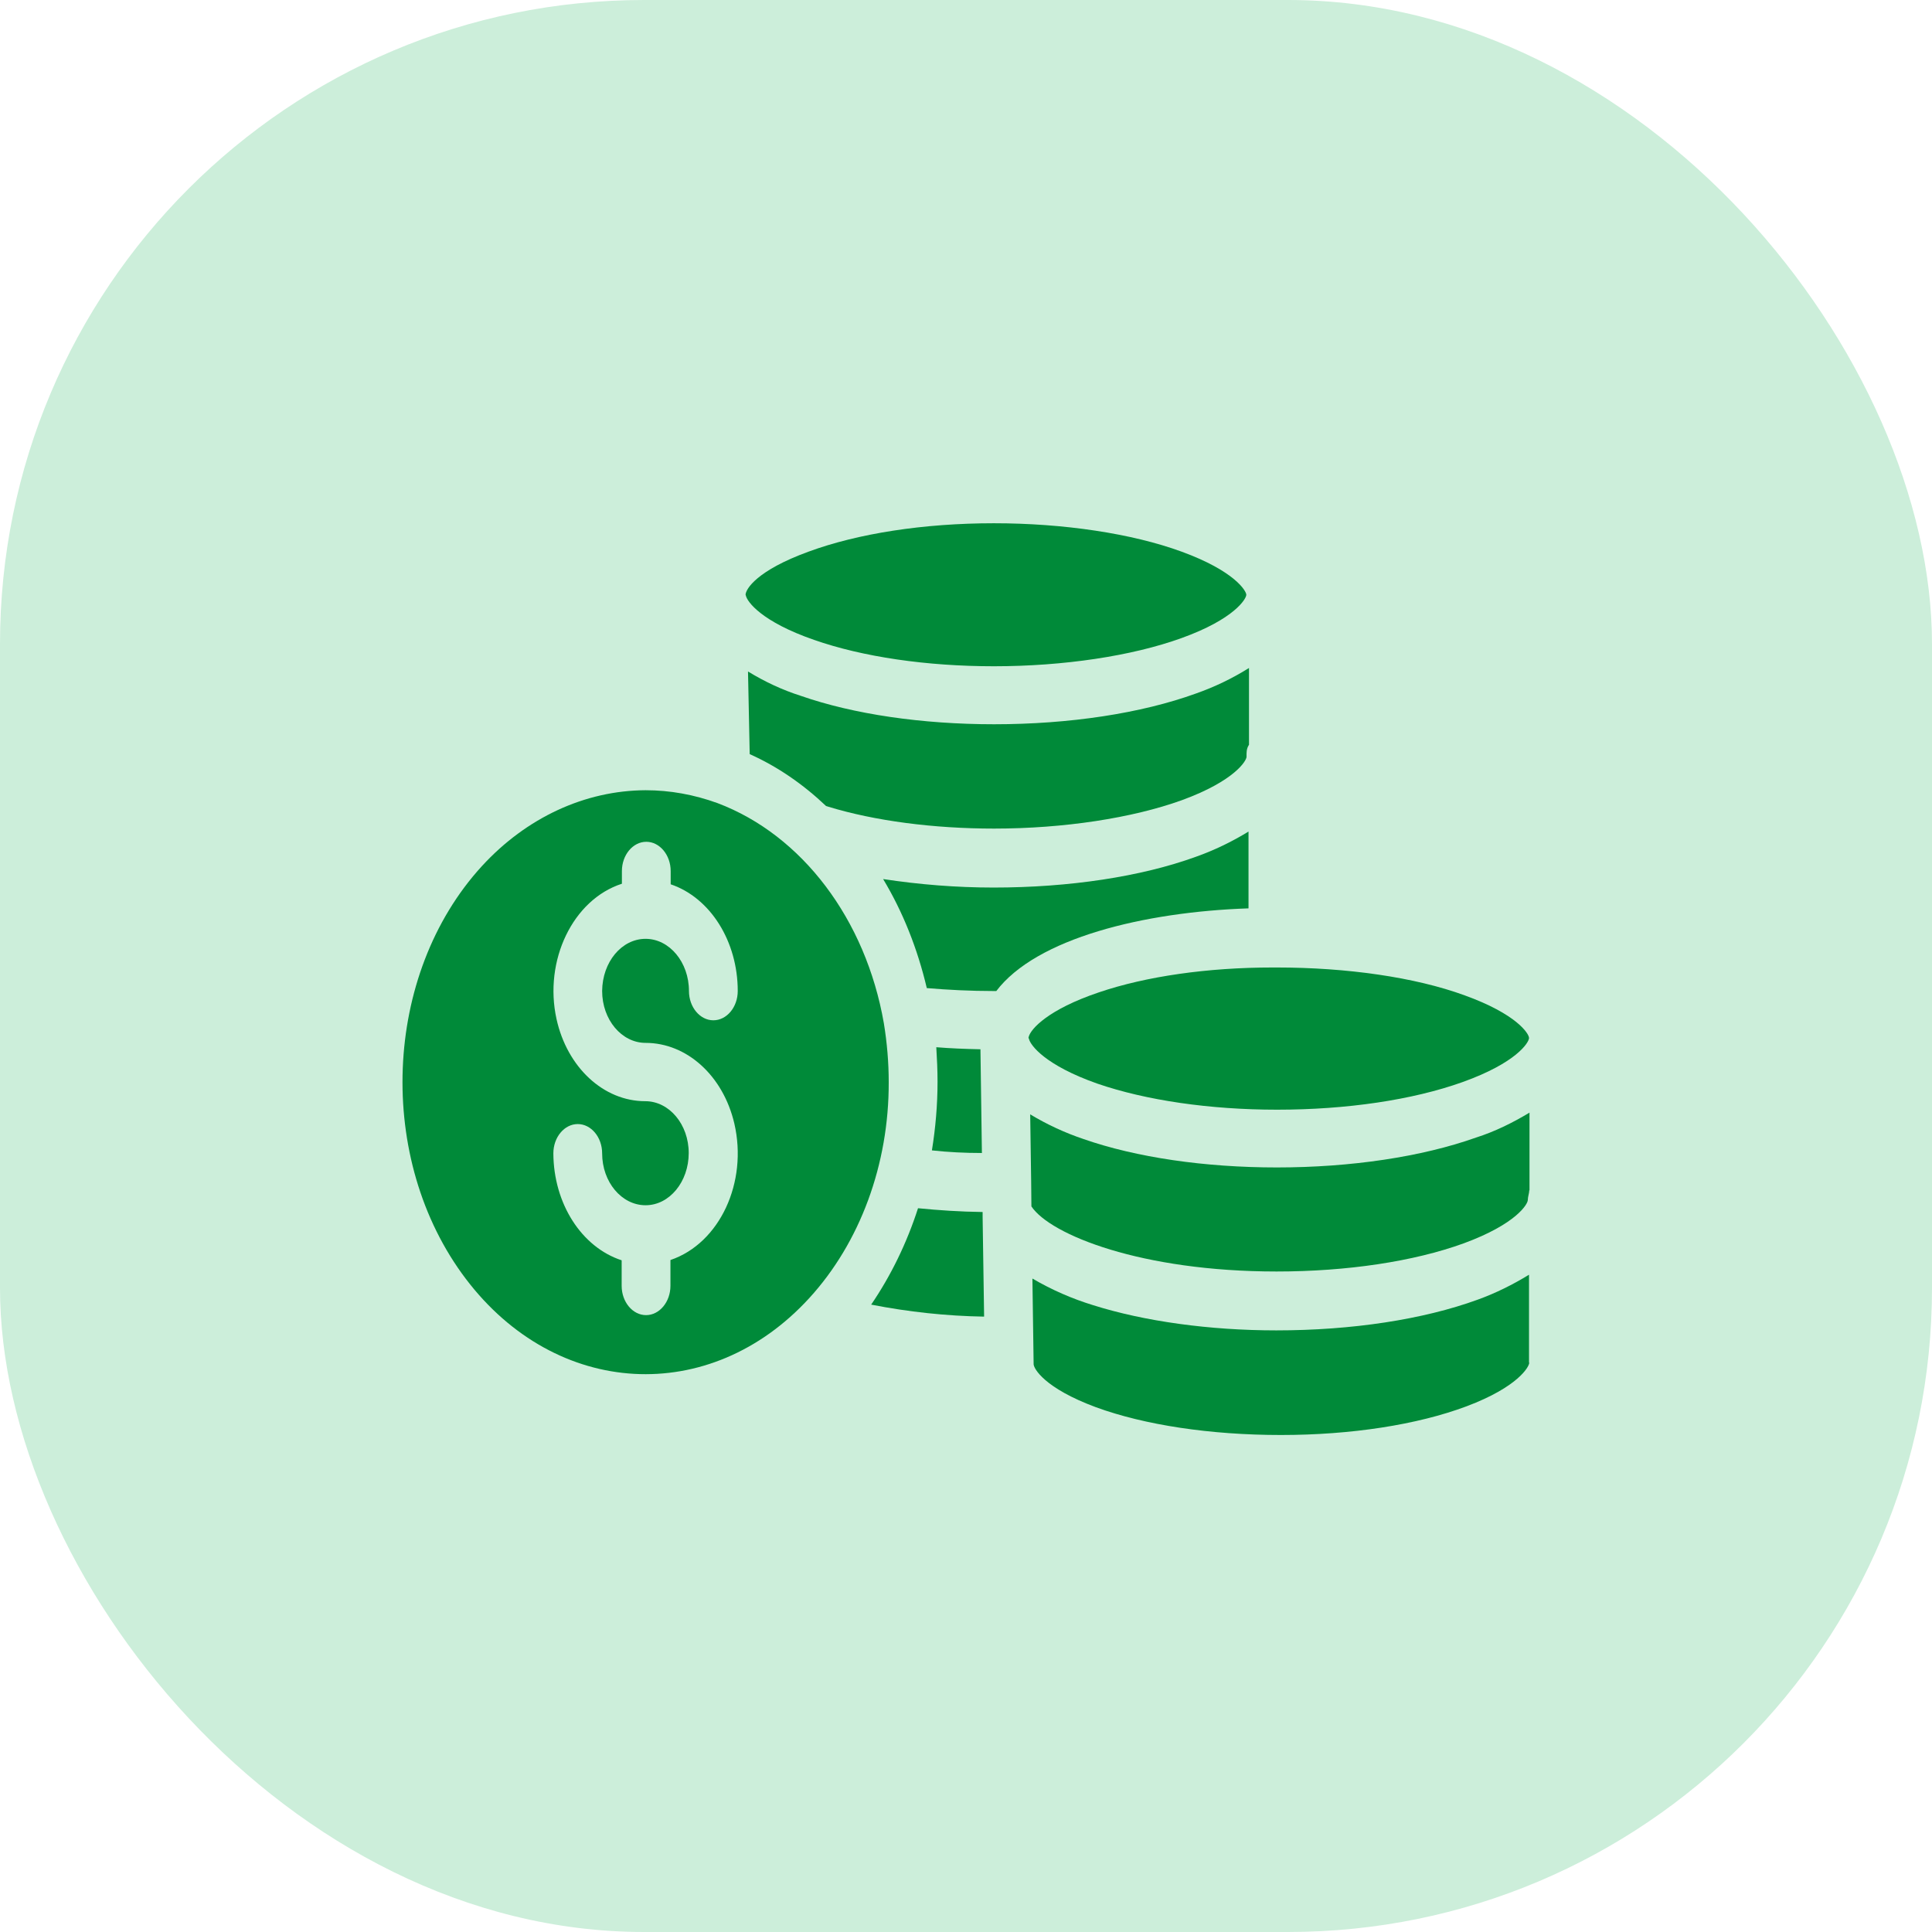
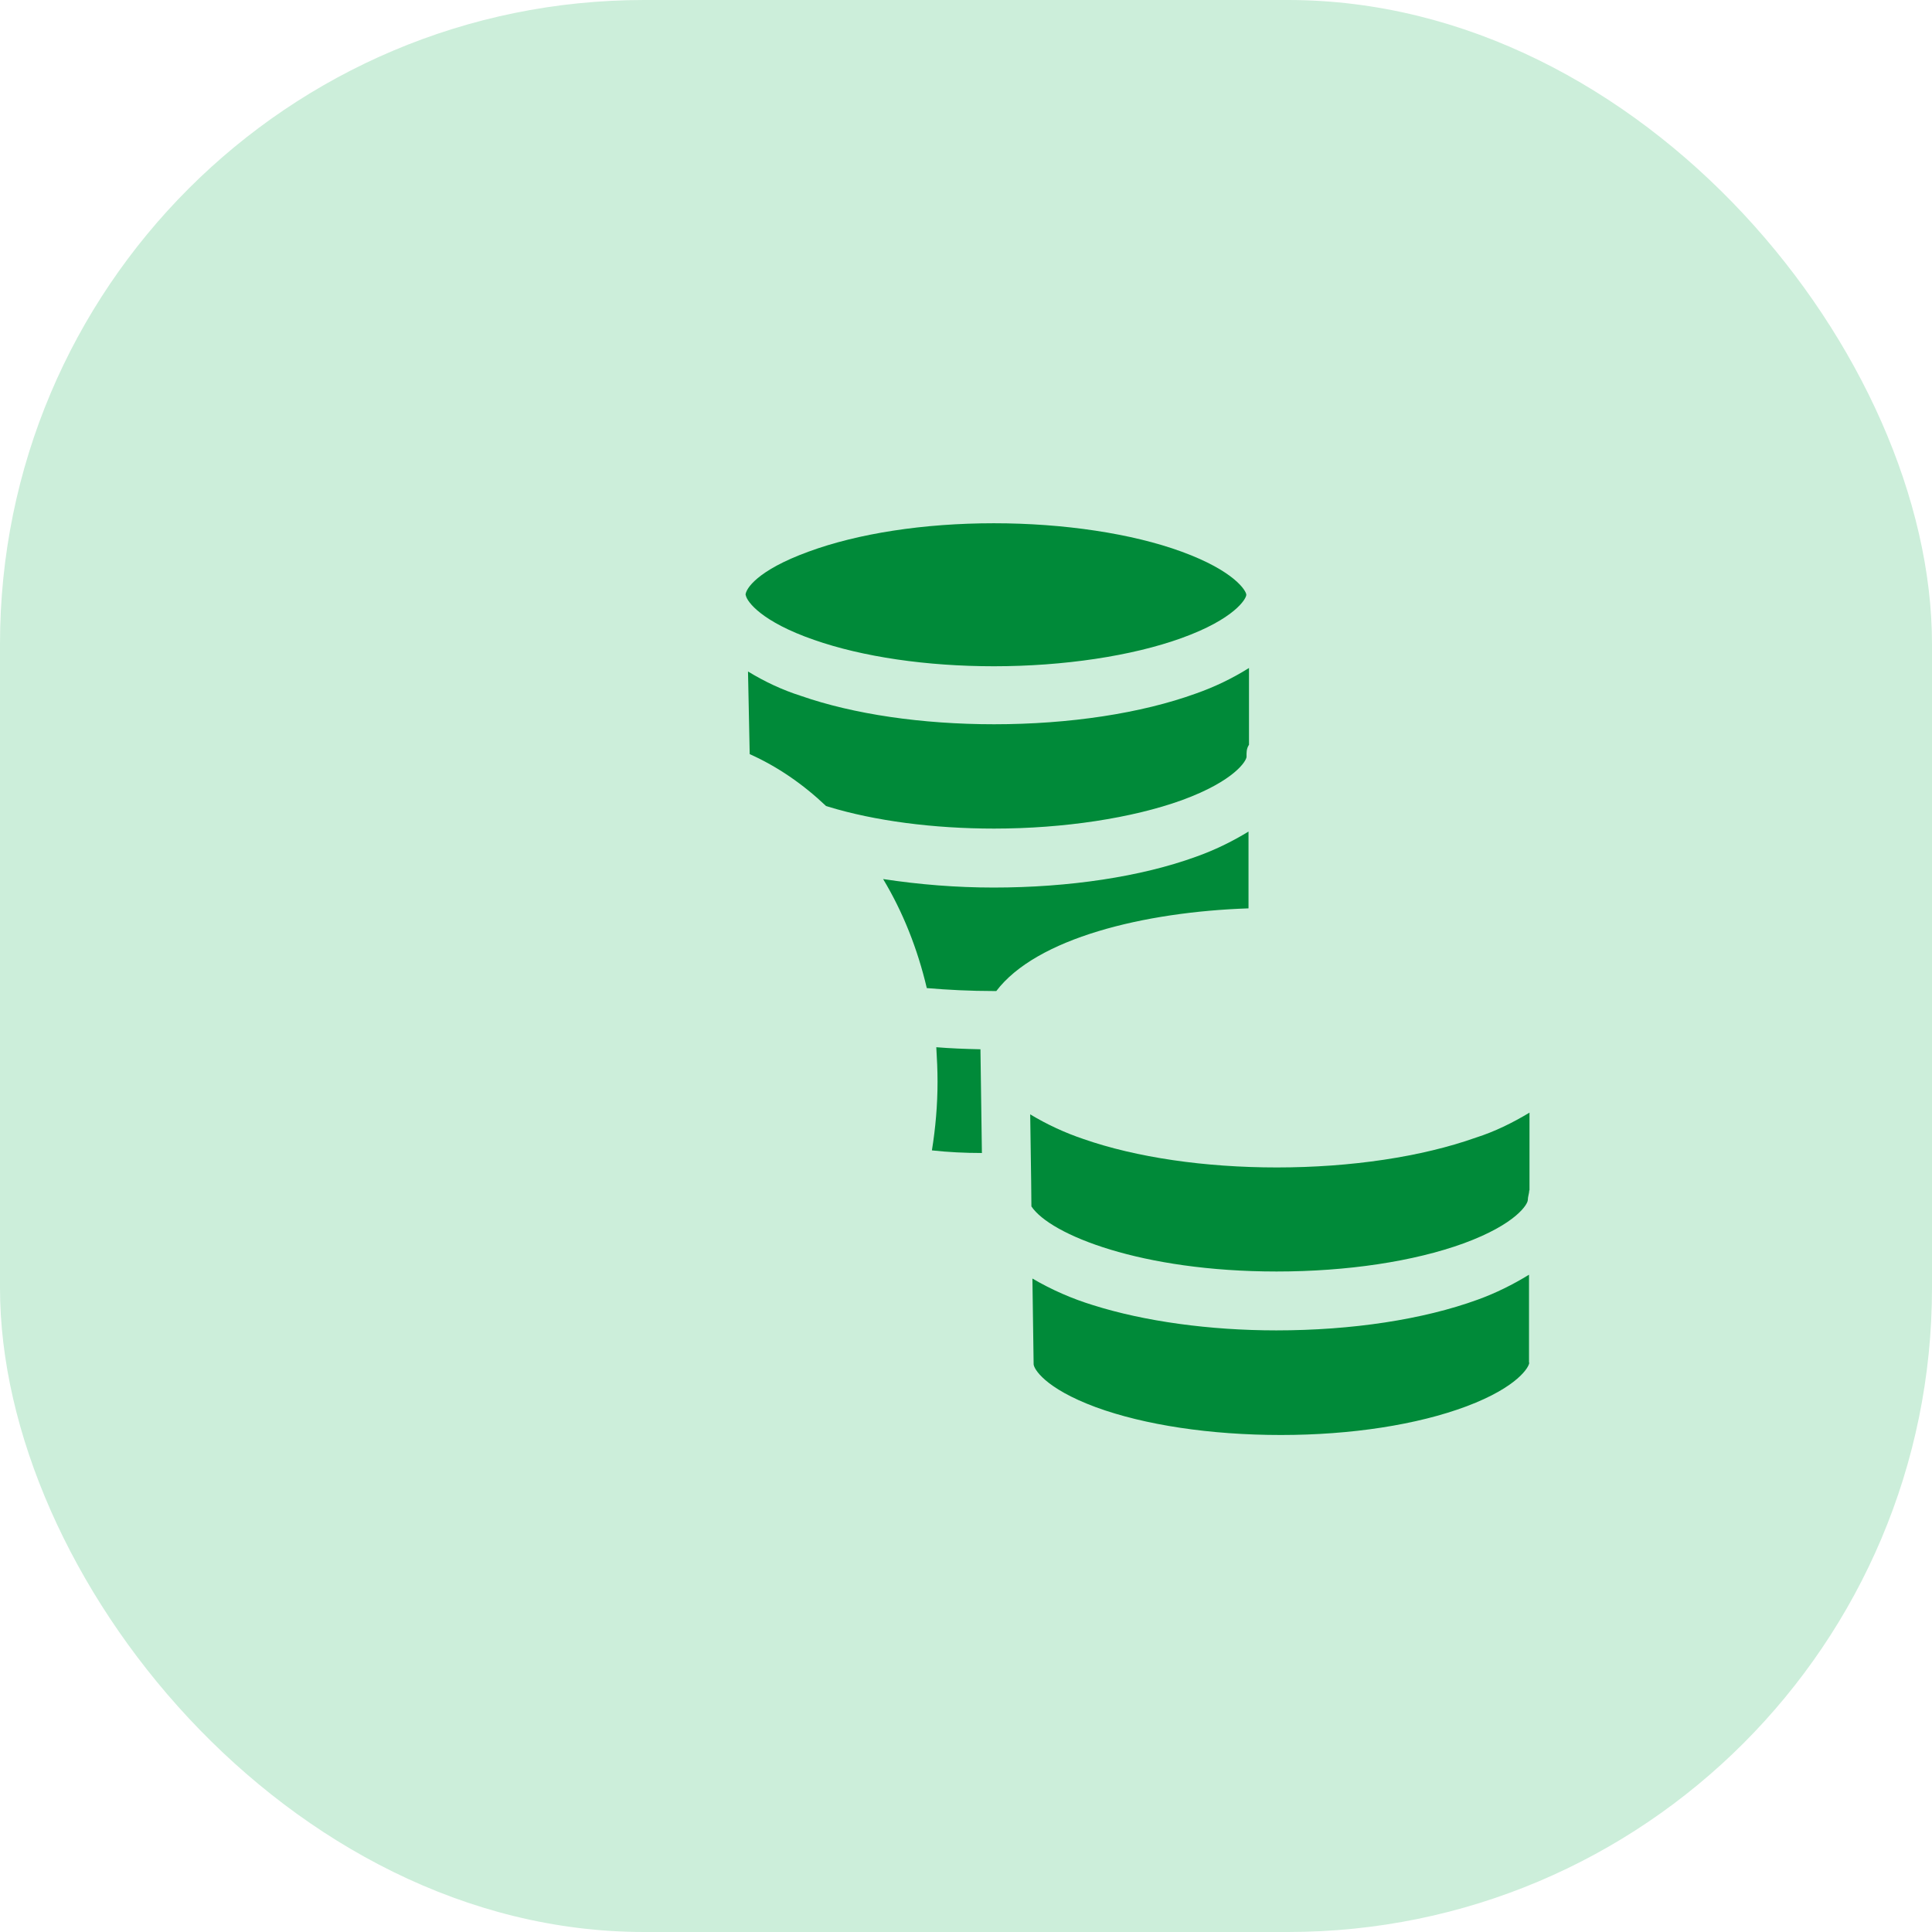
<svg xmlns="http://www.w3.org/2000/svg" width="48" height="48" viewBox="0 0 48 48" fill="none">
  <rect width="48" height="48" rx="16" fill="#CCEEDA" />
-   <path d="M24.413 30.243V30.112C23.856 30.105 23.323 30.069 22.808 30.018C22.529 30.884 22.135 31.692 21.644 32.413C22.571 32.594 23.511 32.696 24.45 32.711L24.413 30.243Z" fill="#008A39" />
-   <path d="M21.959 25.422C21.511 22.844 19.929 20.747 17.826 19.953C17.244 19.742 16.645 19.633 16.039 19.633C14.536 19.64 13.081 20.31 11.972 21.519C9.506 24.213 9.33 28.808 11.572 31.771C13.815 34.735 17.638 34.946 20.105 32.252C21.365 30.876 22.087 28.931 22.08 26.885C22.08 26.397 22.038 25.902 21.959 25.422ZM16.039 25.91C17.063 25.91 17.966 26.725 18.244 27.912C18.584 29.376 17.881 30.89 16.657 31.305V31.946C16.657 32.346 16.384 32.674 16.051 32.674C15.717 32.674 15.445 32.346 15.445 31.946V31.312C14.445 30.985 13.754 29.9 13.748 28.655C13.748 28.254 14.021 27.927 14.354 27.927C14.687 27.927 14.96 28.254 14.96 28.655C14.96 29.368 15.445 29.944 16.039 29.944C16.633 29.944 17.111 29.361 17.111 28.647C17.111 27.934 16.626 27.359 16.032 27.359C14.996 27.359 14.093 26.521 13.827 25.32C13.505 23.863 14.233 22.349 15.451 21.956V21.642C15.451 21.242 15.723 20.914 16.057 20.914C16.39 20.914 16.663 21.242 16.663 21.642V21.97C17.651 22.305 18.329 23.39 18.329 24.621C18.329 25.021 18.057 25.349 17.723 25.349C17.39 25.349 17.117 25.021 17.117 24.621C17.117 23.907 16.633 23.325 16.039 23.325C15.445 23.325 14.966 23.9 14.96 24.621C14.96 25.334 15.445 25.91 16.039 25.91Z" fill="#008A39" />
  <path d="M24.395 28.646L24.359 26.069C23.983 26.061 23.614 26.047 23.262 26.018C23.28 26.309 23.293 26.593 23.293 26.877C23.293 27.445 23.244 28.02 23.153 28.581C23.553 28.625 23.971 28.646 24.395 28.646Z" fill="#008A39" />
  <path d="M31.031 16.596C30.613 16.858 30.171 17.069 29.716 17.229C28.352 17.724 26.565 17.994 24.698 17.994C22.911 17.994 21.208 17.746 19.893 17.287C19.438 17.142 19.002 16.938 18.584 16.683L18.626 18.736C19.311 19.042 19.947 19.479 20.523 20.025C20.541 20.032 20.553 20.032 20.571 20.04C21.735 20.397 23.201 20.586 24.698 20.586C26.431 20.586 28.134 20.324 29.364 19.88C30.68 19.399 30.97 18.897 30.97 18.802C30.97 18.7 30.964 18.605 31.031 18.503V16.596Z" fill="#008A39" />
  <path d="M29.358 13.706C28.128 13.255 26.425 13 24.692 13C22.947 13 21.311 13.255 20.087 13.706C18.808 14.172 18.529 14.631 18.523 14.777C18.523 14.777 18.529 14.777 18.529 14.791C18.56 14.951 18.923 15.447 20.226 15.898C21.432 16.32 23.02 16.553 24.692 16.553C26.425 16.553 28.122 16.298 29.352 15.854C30.667 15.381 30.964 14.879 30.964 14.777C30.964 14.682 30.674 14.187 29.358 13.706Z" fill="#008A39" />
  <path d="M37.988 33.854V31.67C37.582 31.918 37.158 32.129 36.715 32.289C35.358 32.784 33.582 33.053 31.71 33.053C30.049 33.053 28.431 32.828 27.159 32.427C26.637 32.267 26.134 32.048 25.65 31.765L25.68 33.876C25.68 33.883 25.68 33.883 25.68 33.891C25.68 34 25.947 34.487 27.225 34.961C28.437 35.405 30.073 35.652 31.825 35.652C33.57 35.652 35.212 35.398 36.437 34.939C37.715 34.458 37.994 33.956 37.994 33.854H37.988Z" fill="#008A39" />
  <path d="M31.019 20.66C30.601 20.915 30.165 21.126 29.71 21.287C28.347 21.782 26.559 22.051 24.686 22.051C23.765 22.051 22.85 21.978 21.941 21.84C22.432 22.656 22.796 23.573 23.026 24.549C23.547 24.593 24.111 24.622 24.692 24.622C24.711 24.622 24.735 24.622 24.753 24.622C25.747 23.311 28.419 22.656 31.019 22.568V20.66Z" fill="#008A39" />
  <path d="M36.673 28.262C35.322 28.742 33.564 29.005 31.722 29.005C29.934 29.005 28.231 28.757 26.916 28.298C26.462 28.145 26.019 27.941 25.595 27.686L25.619 29.361L25.625 29.973C26.098 30.68 28.359 31.59 31.716 31.59C33.467 31.59 35.121 31.342 36.364 30.891C37.673 30.41 37.958 29.915 37.958 29.813C37.958 29.733 37.994 29.645 37.994 29.573H38V27.643C37.576 27.898 37.133 28.116 36.673 28.262Z" fill="#008A39" />
-   <path d="M36.388 24.729C35.152 24.277 33.455 24.037 31.722 24.037H31.619C30.007 24.037 28.474 24.256 27.298 24.656C26.044 25.079 25.613 25.559 25.559 25.756C25.553 25.771 25.553 25.778 25.553 25.785C25.553 25.785 25.553 25.785 25.565 25.814C25.601 25.967 25.959 26.463 27.262 26.922C28.468 27.337 30.055 27.57 31.728 27.57C33.455 27.57 35.091 27.329 36.334 26.885C37.679 26.404 37.982 25.902 37.988 25.793V25.785C37.982 25.676 37.679 25.195 36.388 24.729Z" fill="#008A39" />
</svg>